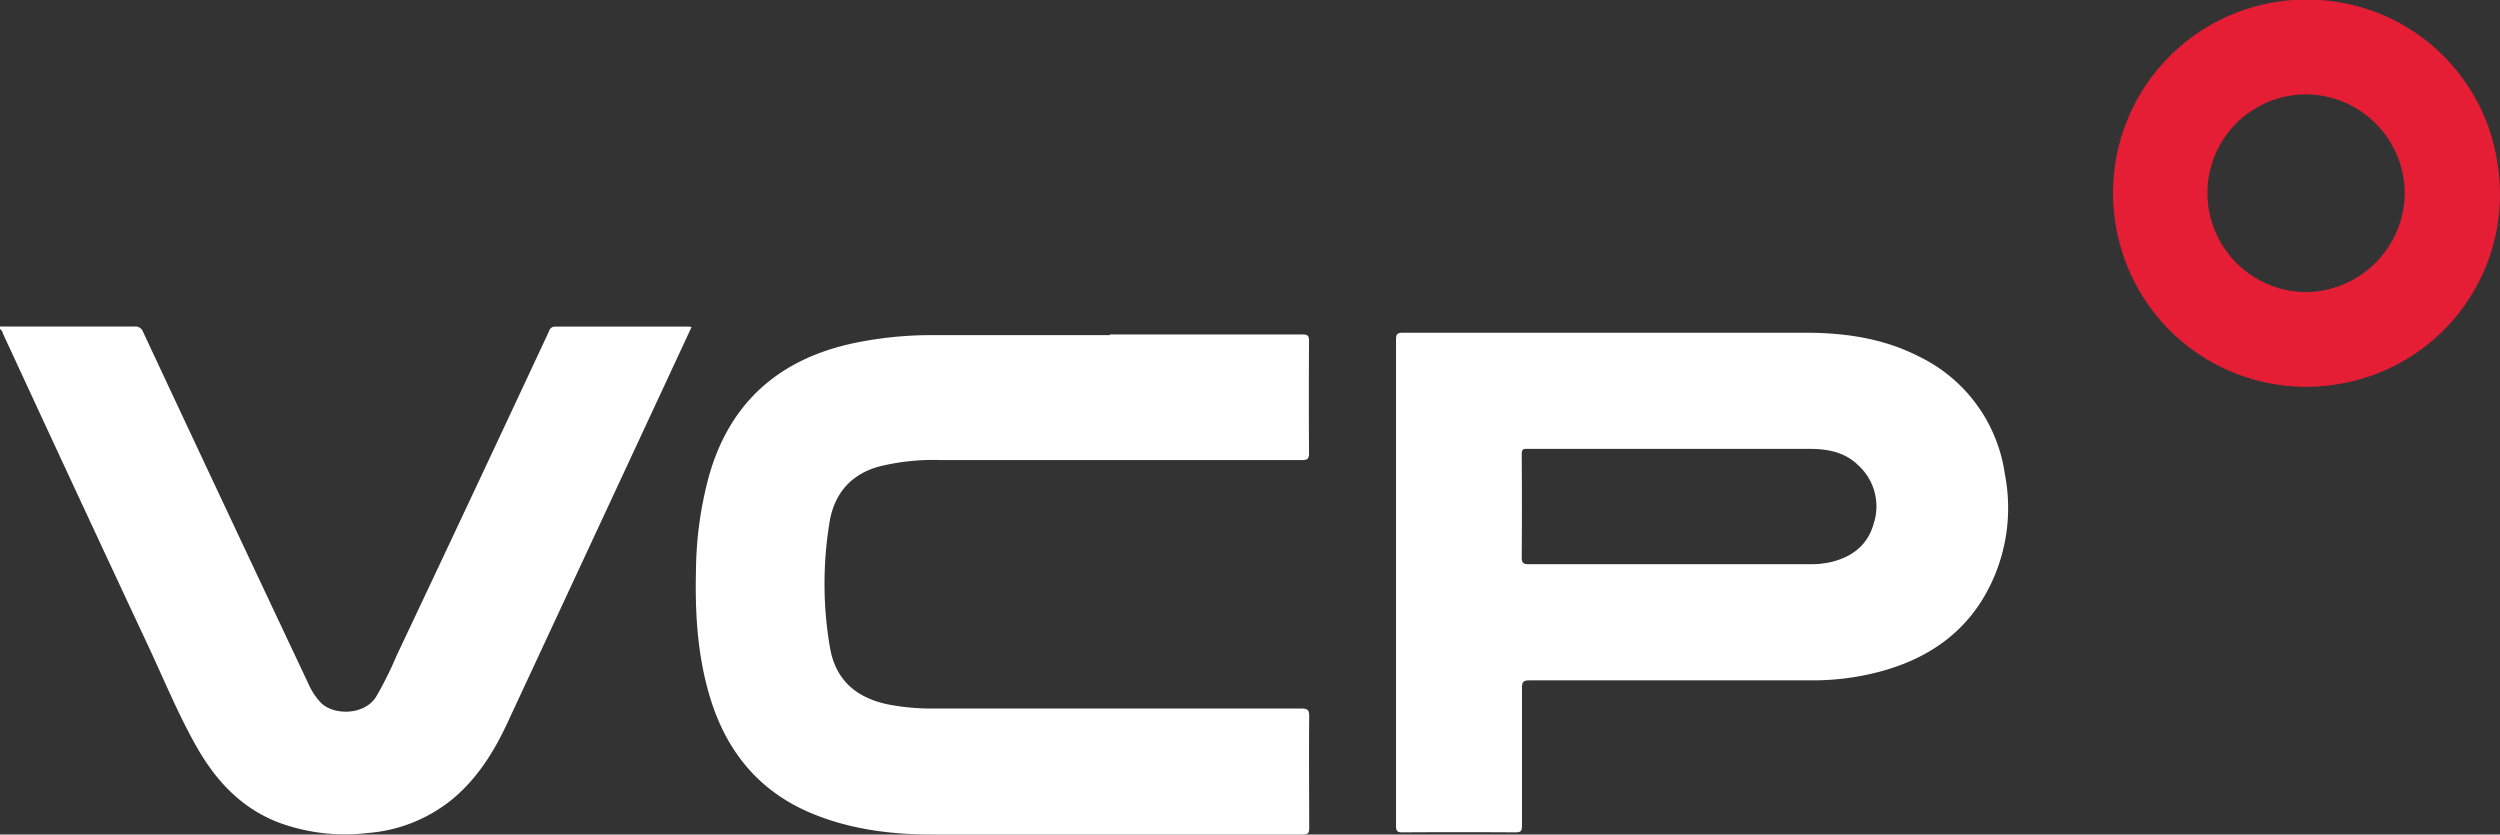
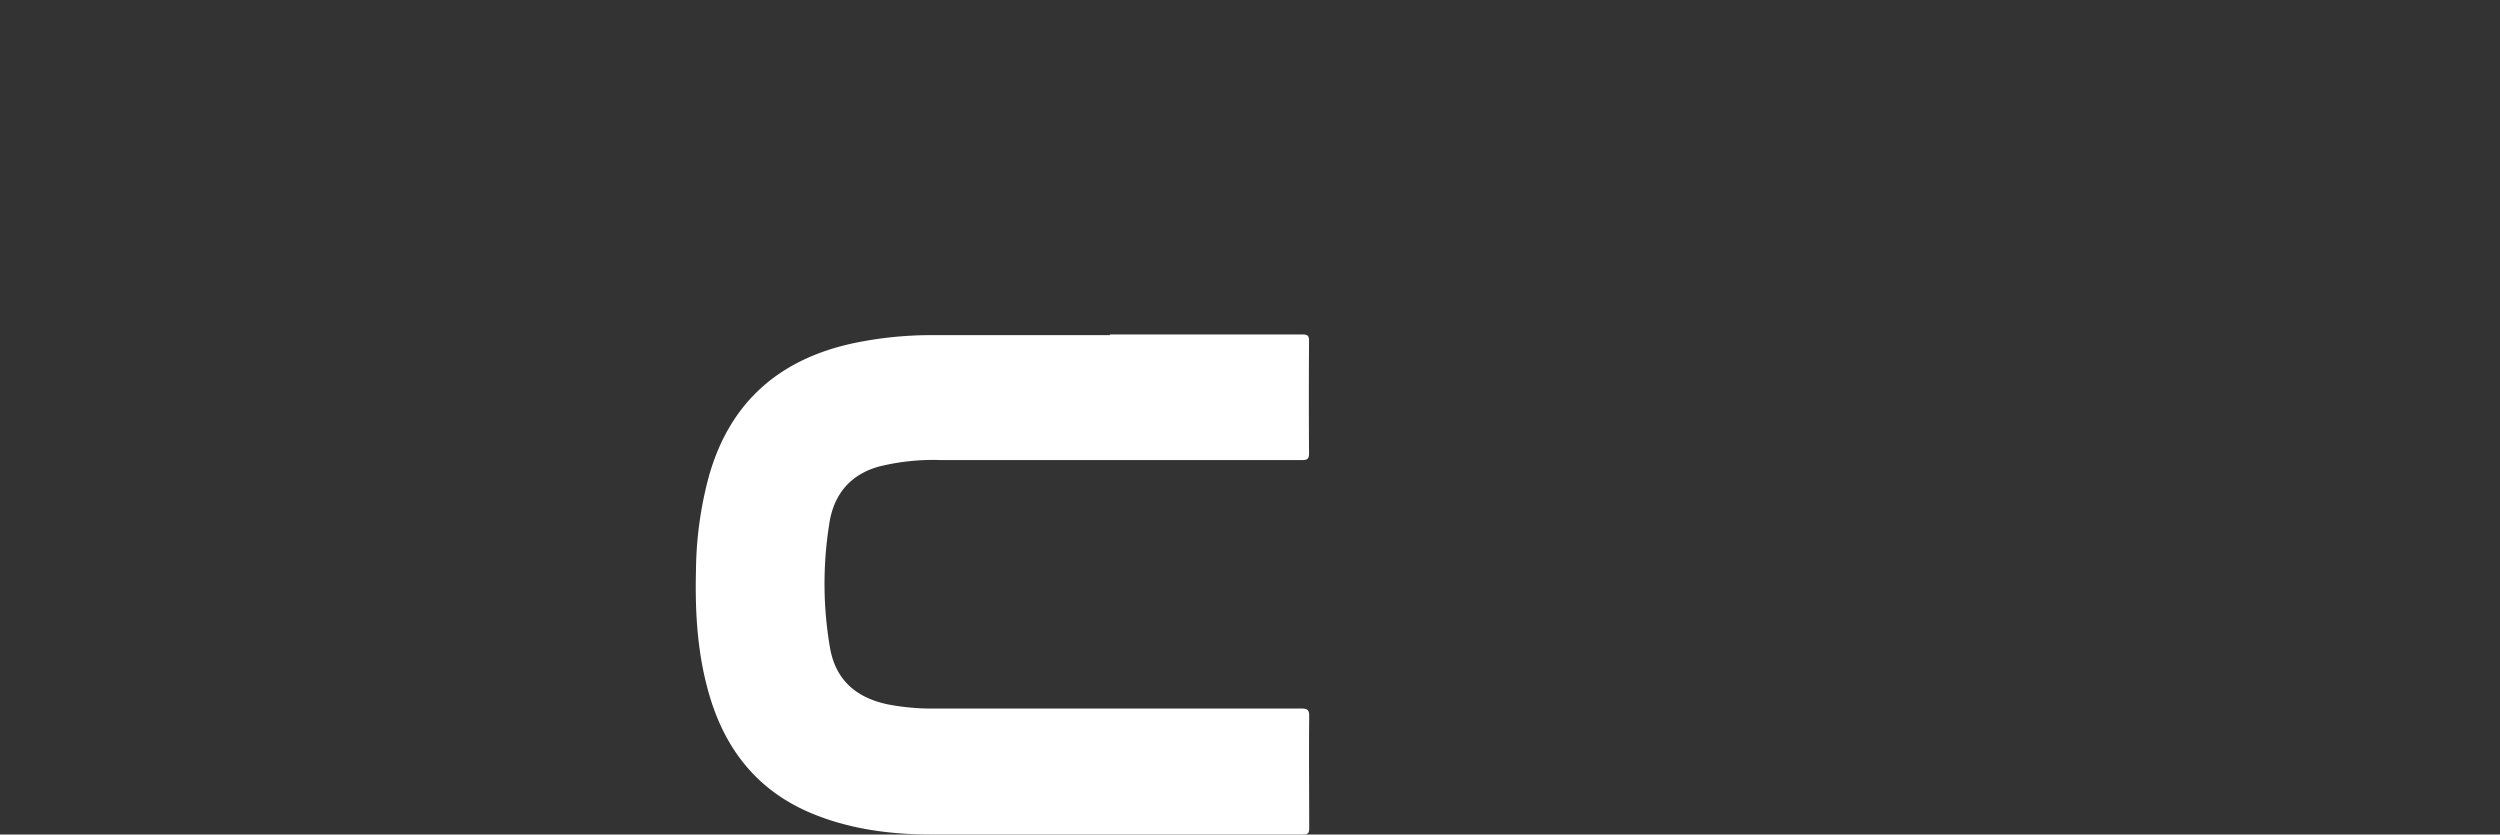
<svg xmlns="http://www.w3.org/2000/svg" id="Capa_1" data-name="Capa 1" viewBox="0 0 456.08 152.25">
  <rect x="0" y="0" width="456.08" height="152.25" fill="#333333" stroke="none" />
  <defs>
    <style>.cls-1{fill:#fff;}.cls-2{fill:#e51e35;}</style>
  </defs>
  <title>logo-new-white</title>
-   <path class="cls-1" d="M-541.86,219.44h24.48a1.48,1.48,0,0,1,1.59,1q15,32.06,30.12,64.1a12.07,12.07,0,0,0,2.35,3.57c2.28,2.25,7.81,2.31,10-1.07a65.34,65.34,0,0,0,3.73-7.47q14-29.6,27.83-59.23a1.16,1.16,0,0,1,1.19-.89h24.36l0.48,0.07-3.37,7.25-30.27,65.06c-2.48,5.32-5.57,10.23-10.2,14a27.72,27.72,0,0,1-15.2,6A35,35,0,0,1-490.86,310c-6.84-2.56-11.54-7.53-15.08-13.73-3.36-5.88-5.92-12.14-8.78-18.26q-13.39-28.61-26.64-57.28a1.36,1.36,0,0,0-.54-0.84v-0.48Z" transform="translate(541.9 -159.87)" />
  <path class="cls-1" d="M-339.44,220.89h35.16c0.93,0,1.19.22,1.19,1.17q-0.07,10.26,0,20.52c0,1-.31,1.22-1.27,1.22h-65.87A41.2,41.2,0,0,0-381.62,245c-5.31,1.51-8.23,5.2-9,10.48a69,69,0,0,0,.15,22.64c1.06,5.85,4.77,9,10.43,10.23a42.13,42.13,0,0,0,8.69.78h66.83c1.12,0,1.47.21,1.46,1.41-0.07,6.8,0,13.6,0,20.4,0,1-.28,1.17-1.2,1.17q-33.84,0-67.67,0c-7.68,0-15.27-1-22.42-4.08-9.54-4.16-15.28-11.57-18.15-21.39-2.19-7.47-2.62-15.12-2.43-22.85a67.85,67.85,0,0,1,2.41-17.23c3.87-13.47,12.93-21.24,26.46-24.11a69.51,69.51,0,0,1,14.5-1.44h32.16Z" transform="translate(541.9 -159.87)" />
-   <path class="cls-1" d="M-176.16,246.31a28.17,28.17,0,0,0-15.7-21.42c-6.51-3.33-13.54-4.32-20.74-4.32H-286c-1,0-1.23.31-1.22,1.28v88.66c0,0.91.18,1.22,1.17,1.21q10.32-.07,20.64,0c1,0,1.17-.3,1.17-1.21V285.43c0-1.1.18-1.45,1.38-1.44h51.35a47.76,47.76,0,0,0,13-1.71c7.72-2.16,14.12-6.23,18.37-13.2A32.1,32.1,0,0,0-176.16,246.31ZM-200,255.08c-1,4.07-3.86,6.36-7.85,7.32a16.64,16.64,0,0,1-3.92.4H-263c-1.1,0-1.29-.32-1.29-1.33q0.07-9.35,0-18.71c0-.83.19-1.05,1-1h51.57c3.2,0,6.32.57,8.74,2.91a10.15,10.15,0,0,1,3,10.41h0Z" transform="translate(541.9 -159.87)" />
-   <path class="cls-2" d="M-86.26,189.8a35,35,0,0,0-32.52-29.93h-4.82a37.08,37.08,0,0,0-5.21.76,35.29,35.29,0,0,0-26.76,42.12,35.18,35.18,0,0,0,41.28,27A35.07,35.07,0,0,0-86.26,189.8Zm-34.94,23.36a18.12,18.12,0,0,1-18-18.24v-0.1a18,18,0,0,1,18-17.73,18.11,18.11,0,0,1,18,18.22s0,0.09,0,.13A18.23,18.23,0,0,1-121.2,213.16Z" transform="translate(541.9 -159.87)" />
</svg>